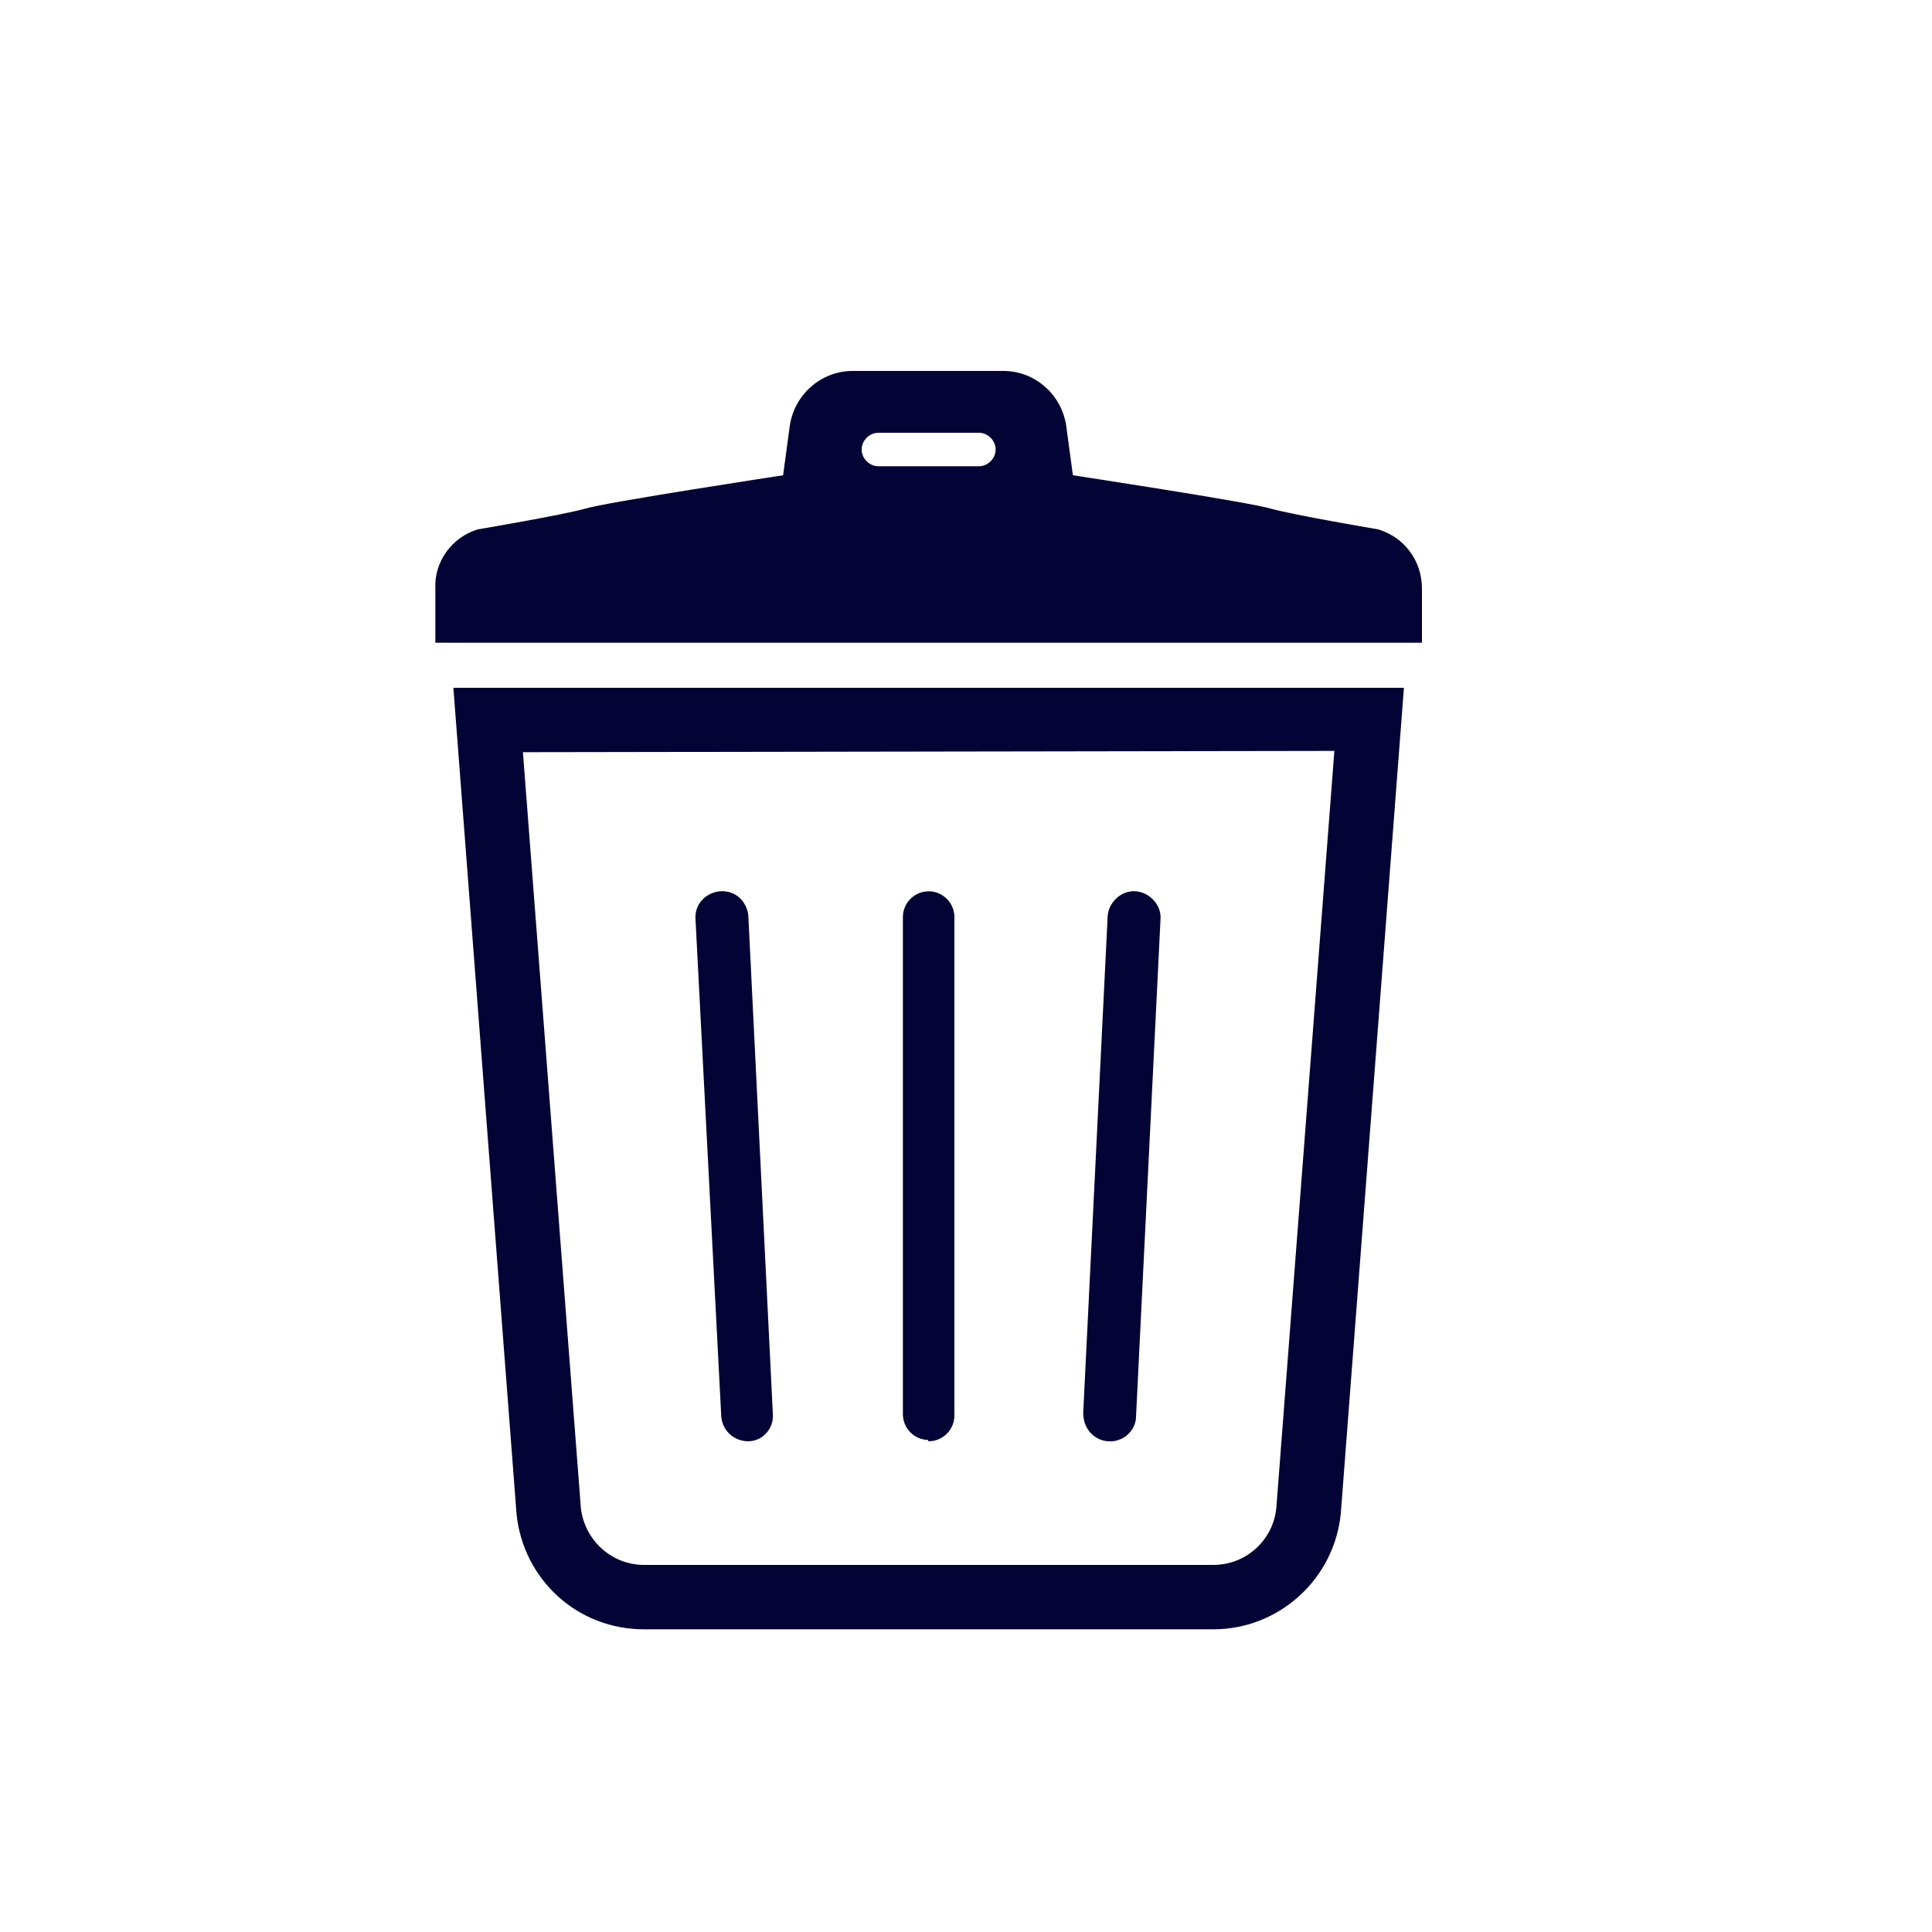
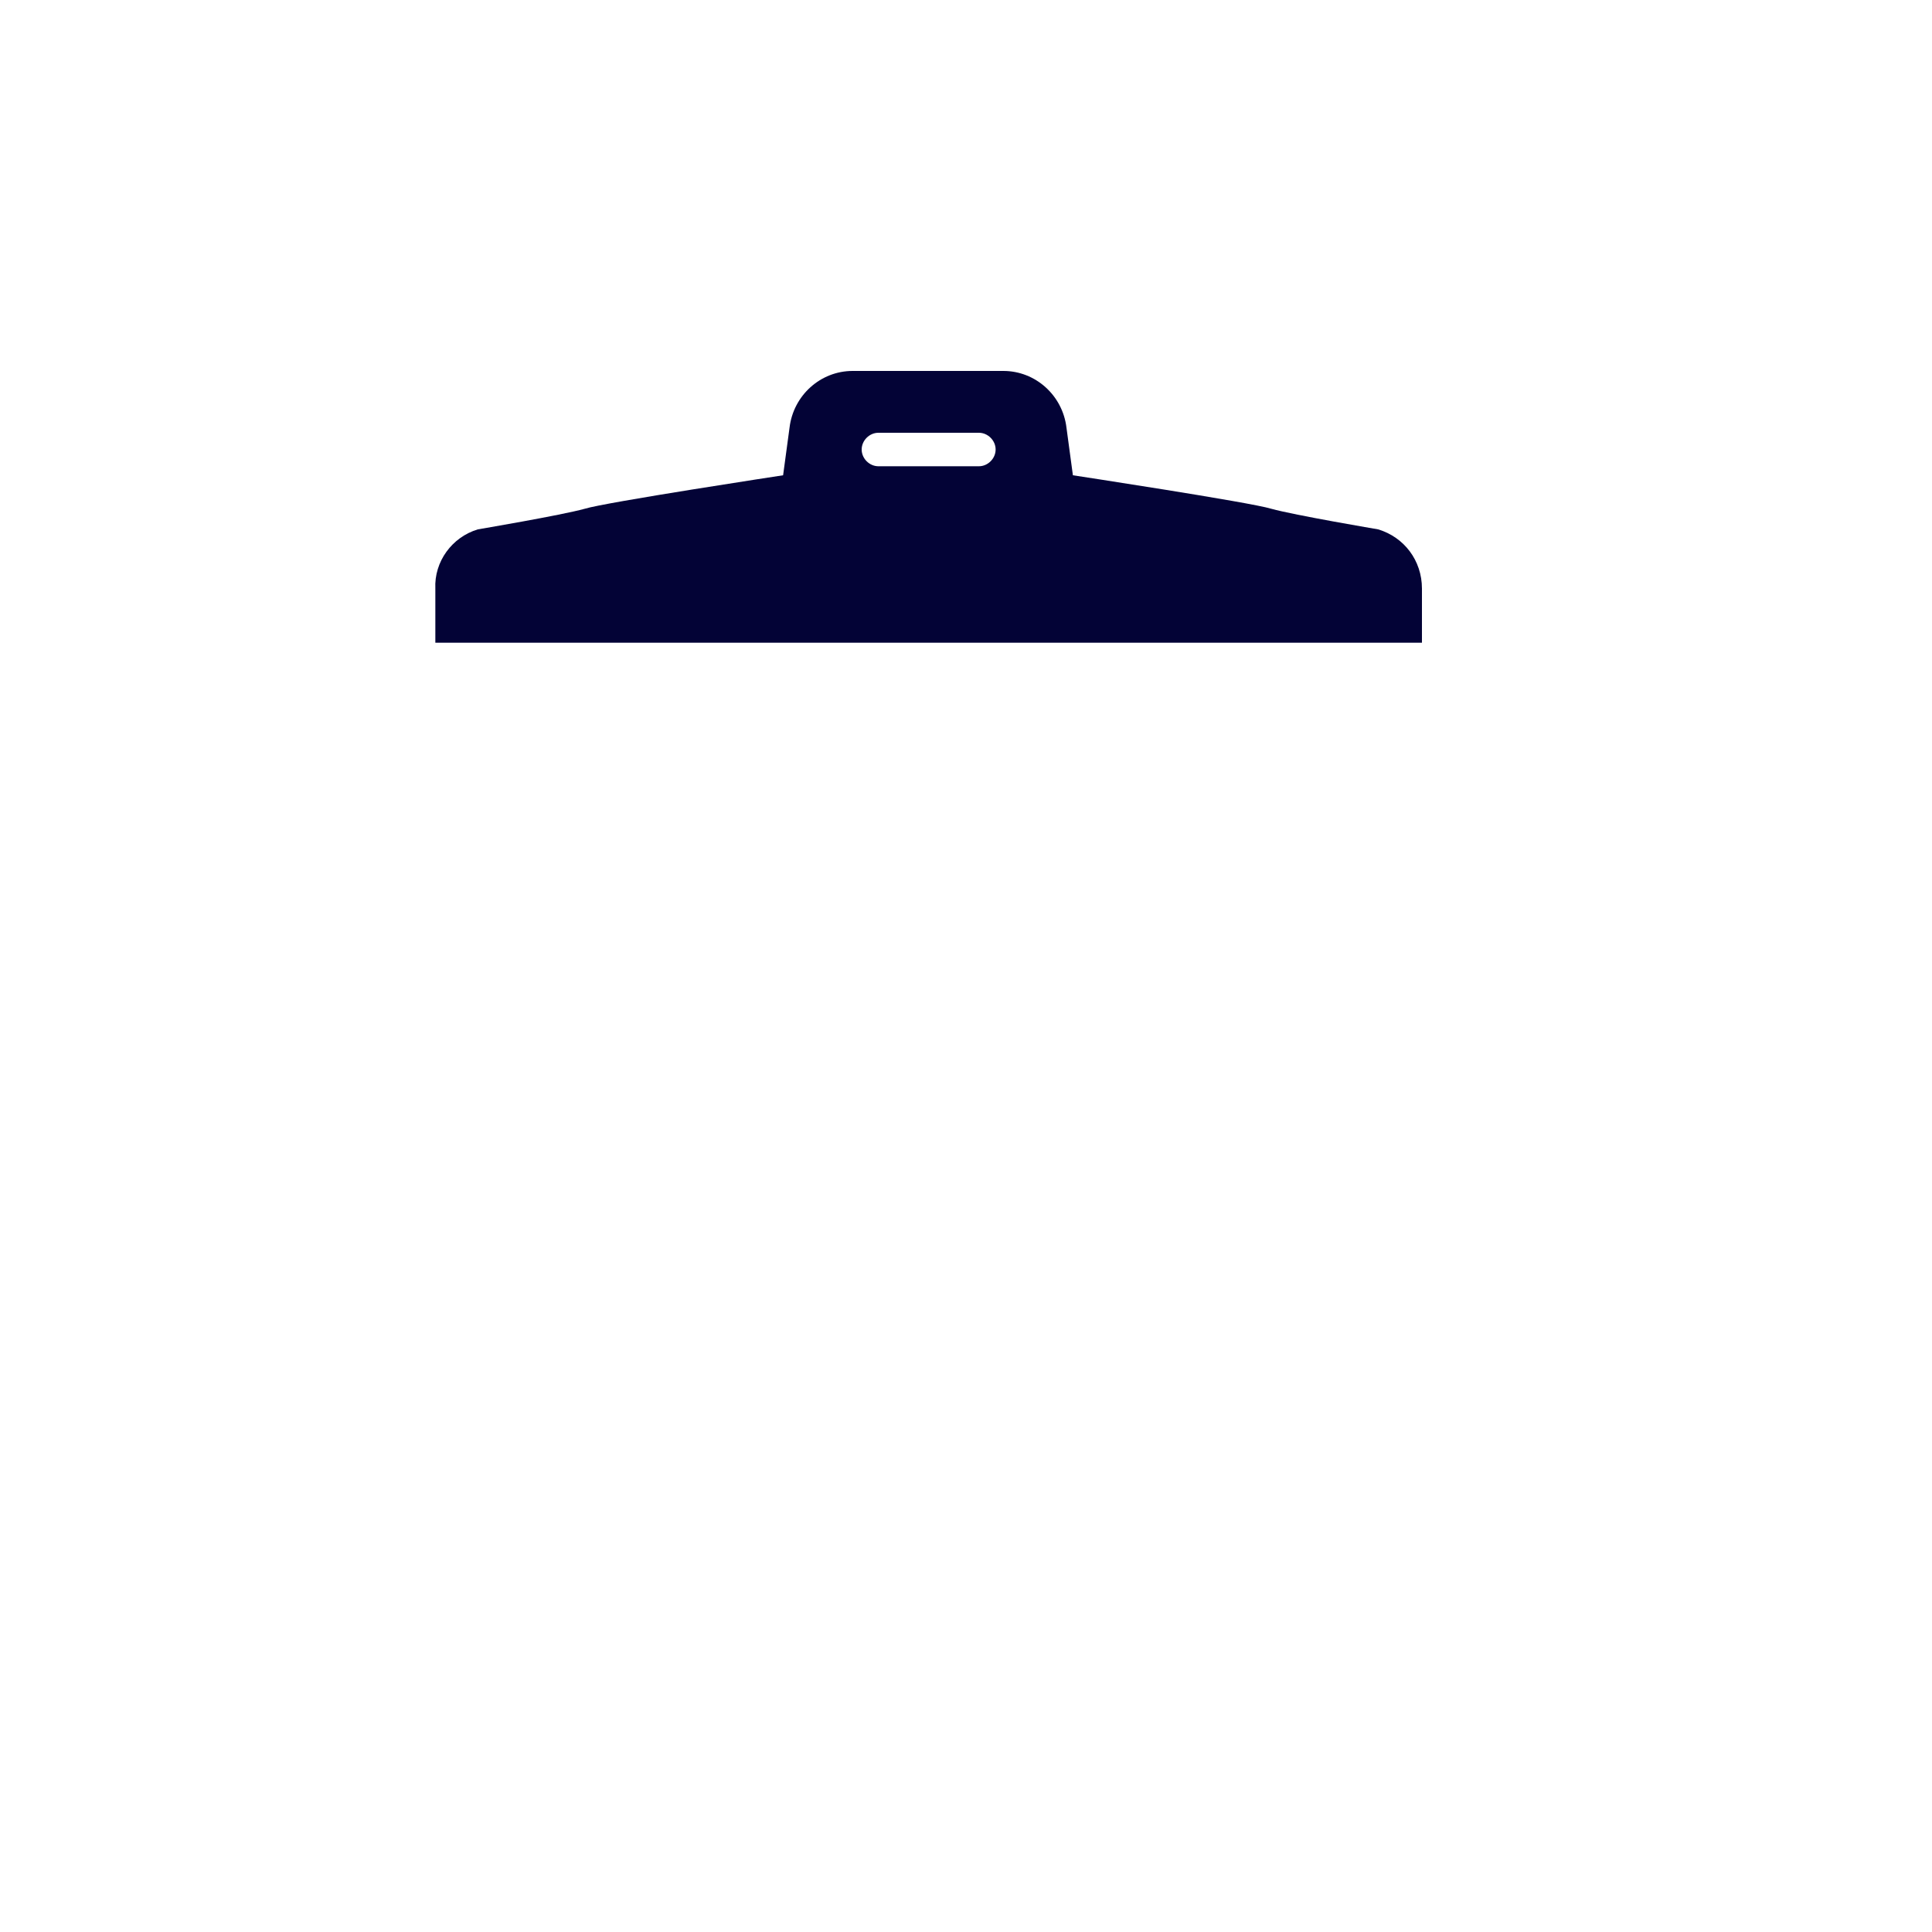
<svg xmlns="http://www.w3.org/2000/svg" version="1.1" id="レイヤー_1" x="0px" y="0px" width="150px" height="150px" viewBox="0 0 150 150" style="enable-background:new 0 0 150 150;" xml:space="preserve">
  <style type="text/css">
	.st0{fill:#030336;}
</style>
  <title>アートボード 1</title>
-   <path class="st0" d="M40.1,117.5c0.5,5.1,4.7,9,9.9,9h44.2c5.1,0,9.4-3.9,9.9-9l4.9-64.1H35.2L40.1,117.5z M103.6,58.3L99.1,117  c-0.2,2.5-2.3,4.5-4.9,4.5H50c-2.5,0-4.6-1.9-4.9-4.4l-4.5-58.7L103.6,58.3z" />
-   <path class="st0" d="M58.1,111.9c1.1,0,2-1,1.9-2.1c0,0,0,0,0-0.1l-1.9-38.6c-0.1-1.1-1-2-2.2-1.9c-1.1,0.1-2,1-1.9,2.2l0,0L56,110  C56.1,111.1,57,111.9,58.1,111.9C58.1,111.9,58.1,111.9,58.1,111.9z" />
-   <path class="st0" d="M72.1,111.9c1.1,0,2-0.9,2-2V71.2c0-1.1-0.9-2-2-2c-1.1,0-2,0.9-2,2v38.6c0,1.1,0.9,2,2,2  C72,111.9,72.1,111.9,72.1,111.9z" />
-   <path class="st0" d="M86,111.9c1.1,0.1,2.1-0.7,2.2-1.8c0,0,0,0,0-0.1l1.9-38.6c0.1-1.1-0.8-2.1-1.9-2.2s-2.1,0.8-2.2,1.9l0,0  l-1.9,38.6C84.1,110.9,84.9,111.8,86,111.9z" />
  <path class="st0" d="M107,41.1c0,0-6.5-1.1-8.3-1.6c-1.6-0.5-15.4-2.6-15.4-2.6l-0.5-3.7c-0.3-2.5-2.4-4.4-4.9-4.4H66.2  c-2.5,0-4.6,1.9-4.9,4.4l-0.5,3.7c0,0-13.8,2.1-15.4,2.6c-1.8,0.5-8.3,1.6-8.3,1.6c-2,0.6-3.4,2.5-3.3,4.6v4.2h76.6v-4.2  C110.4,43.5,109,41.7,107,41.1z M76,36.2h-7.8c-0.7,0-1.3-0.6-1.3-1.3s0.6-1.3,1.3-1.3H76c0.7,0,1.3,0.6,1.3,1.3S76.7,36.2,76,36.2z  " />
</svg>